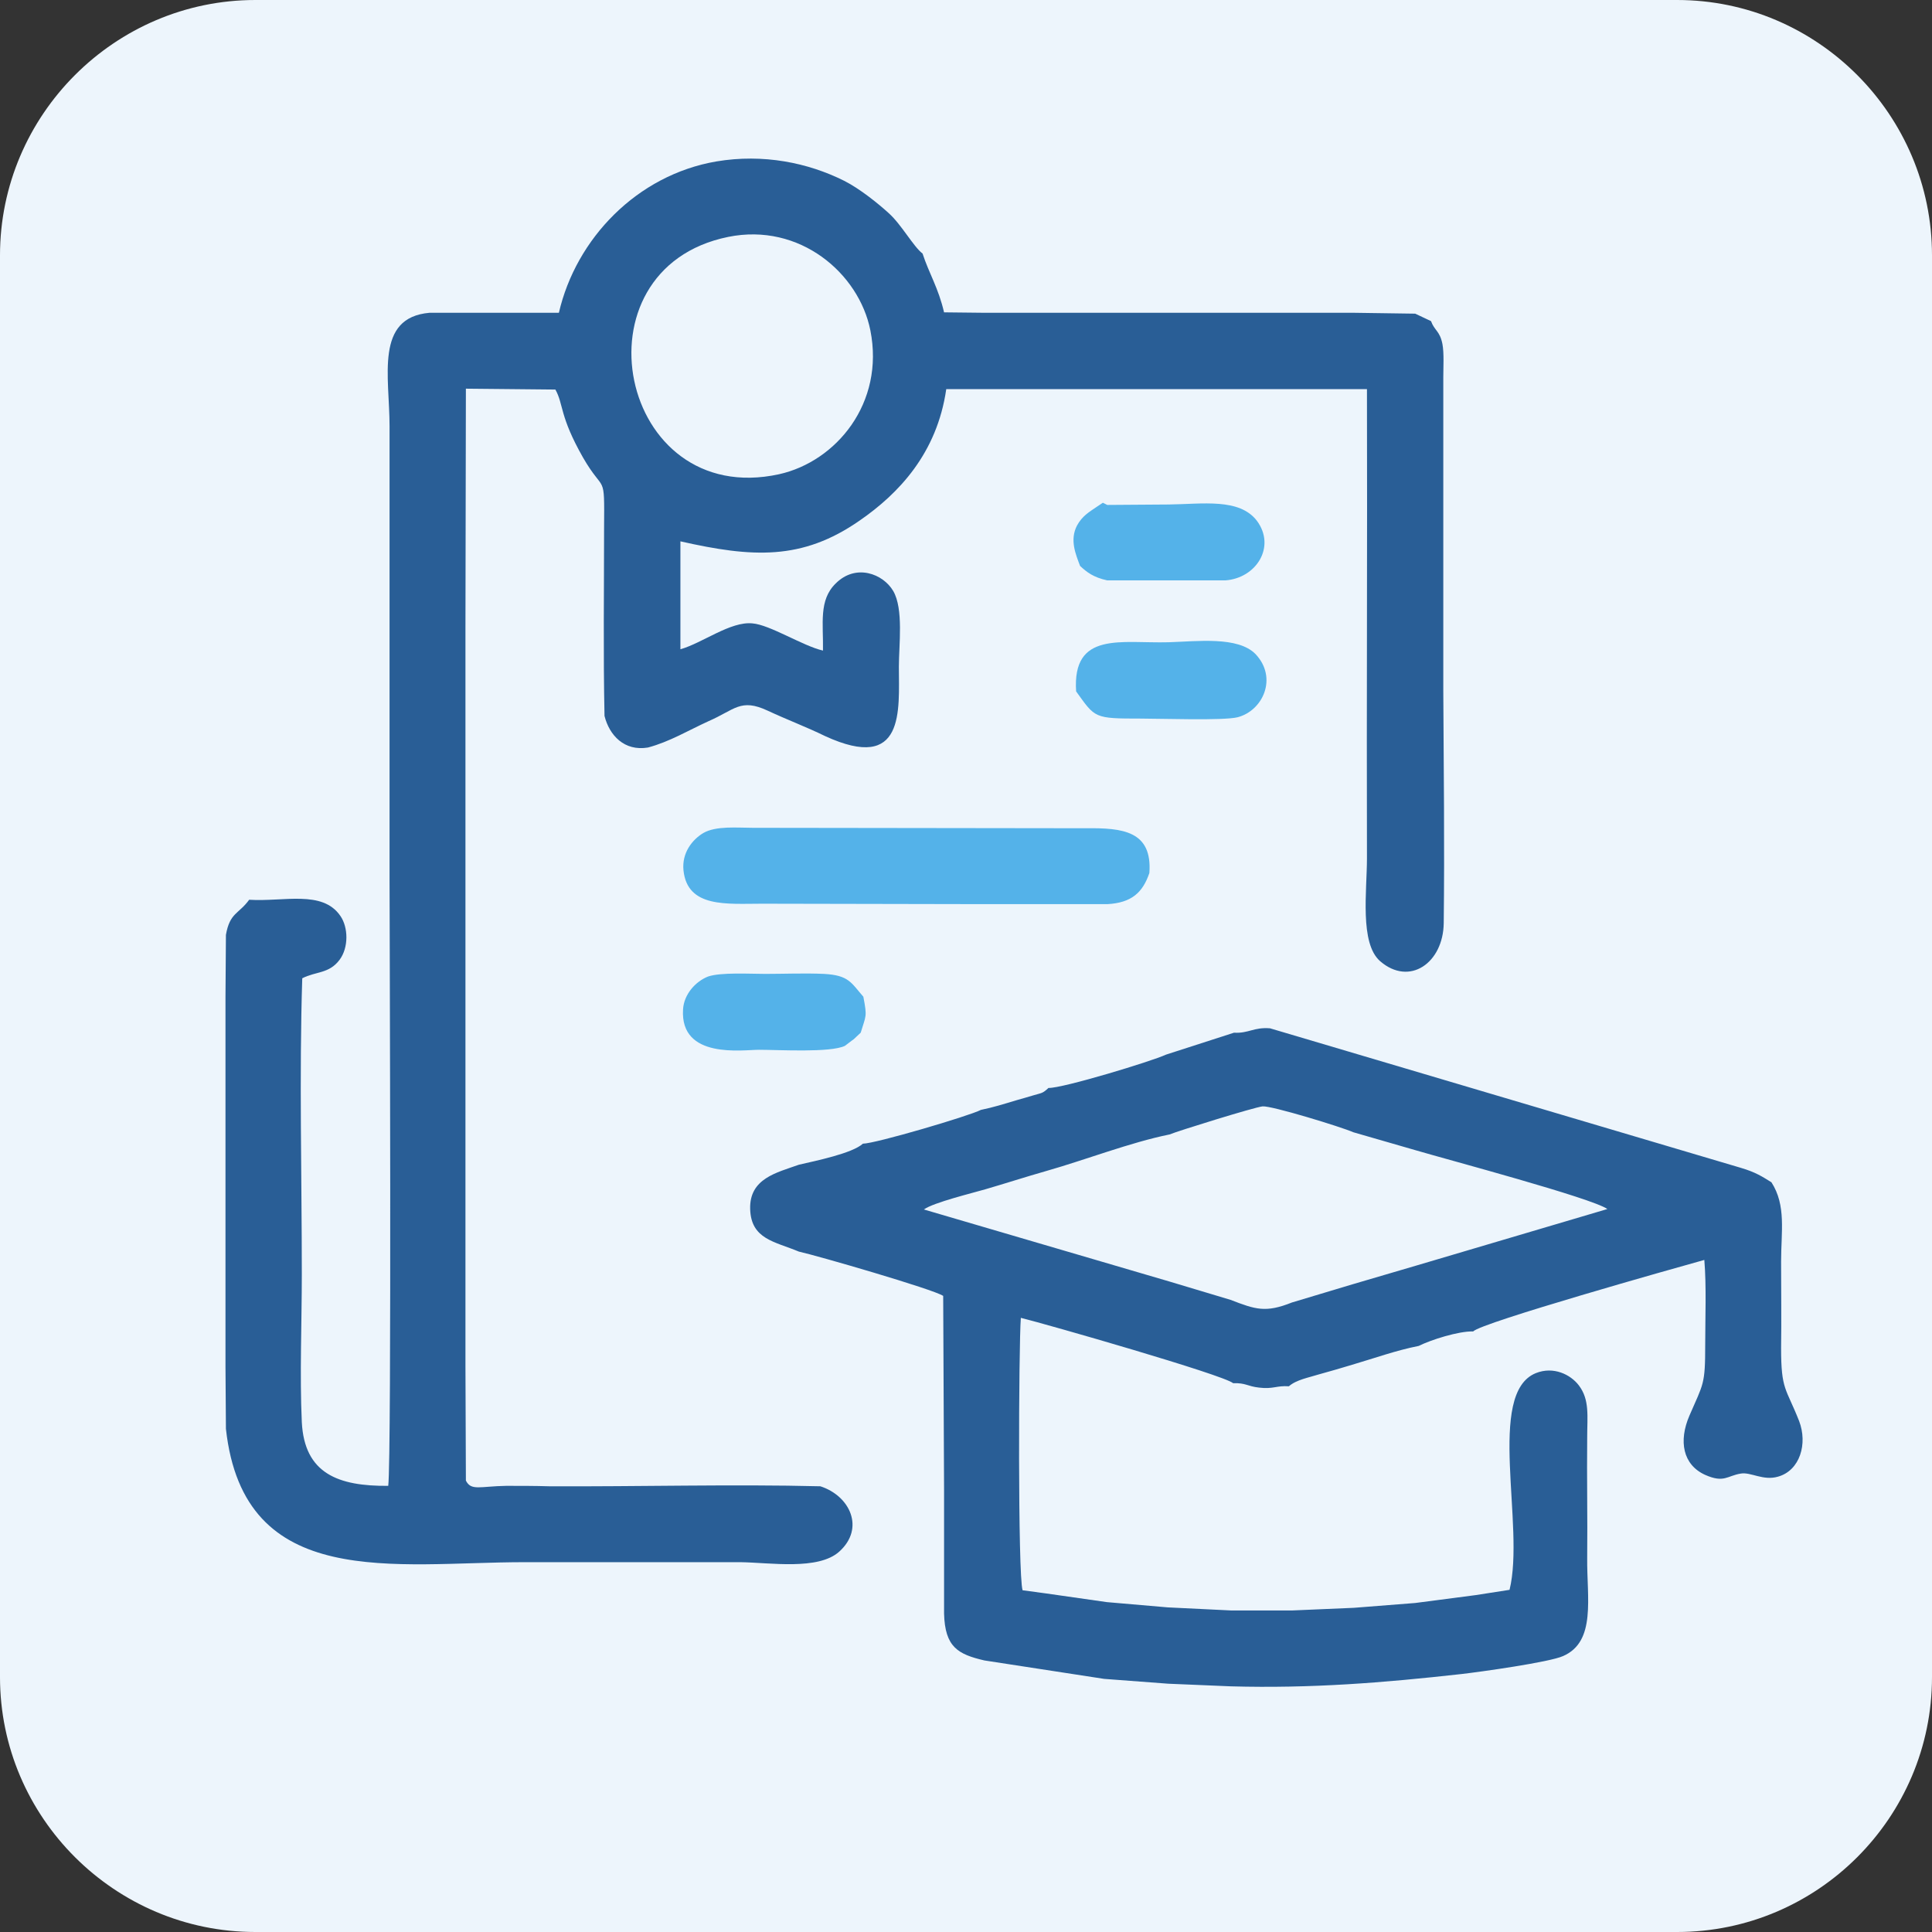
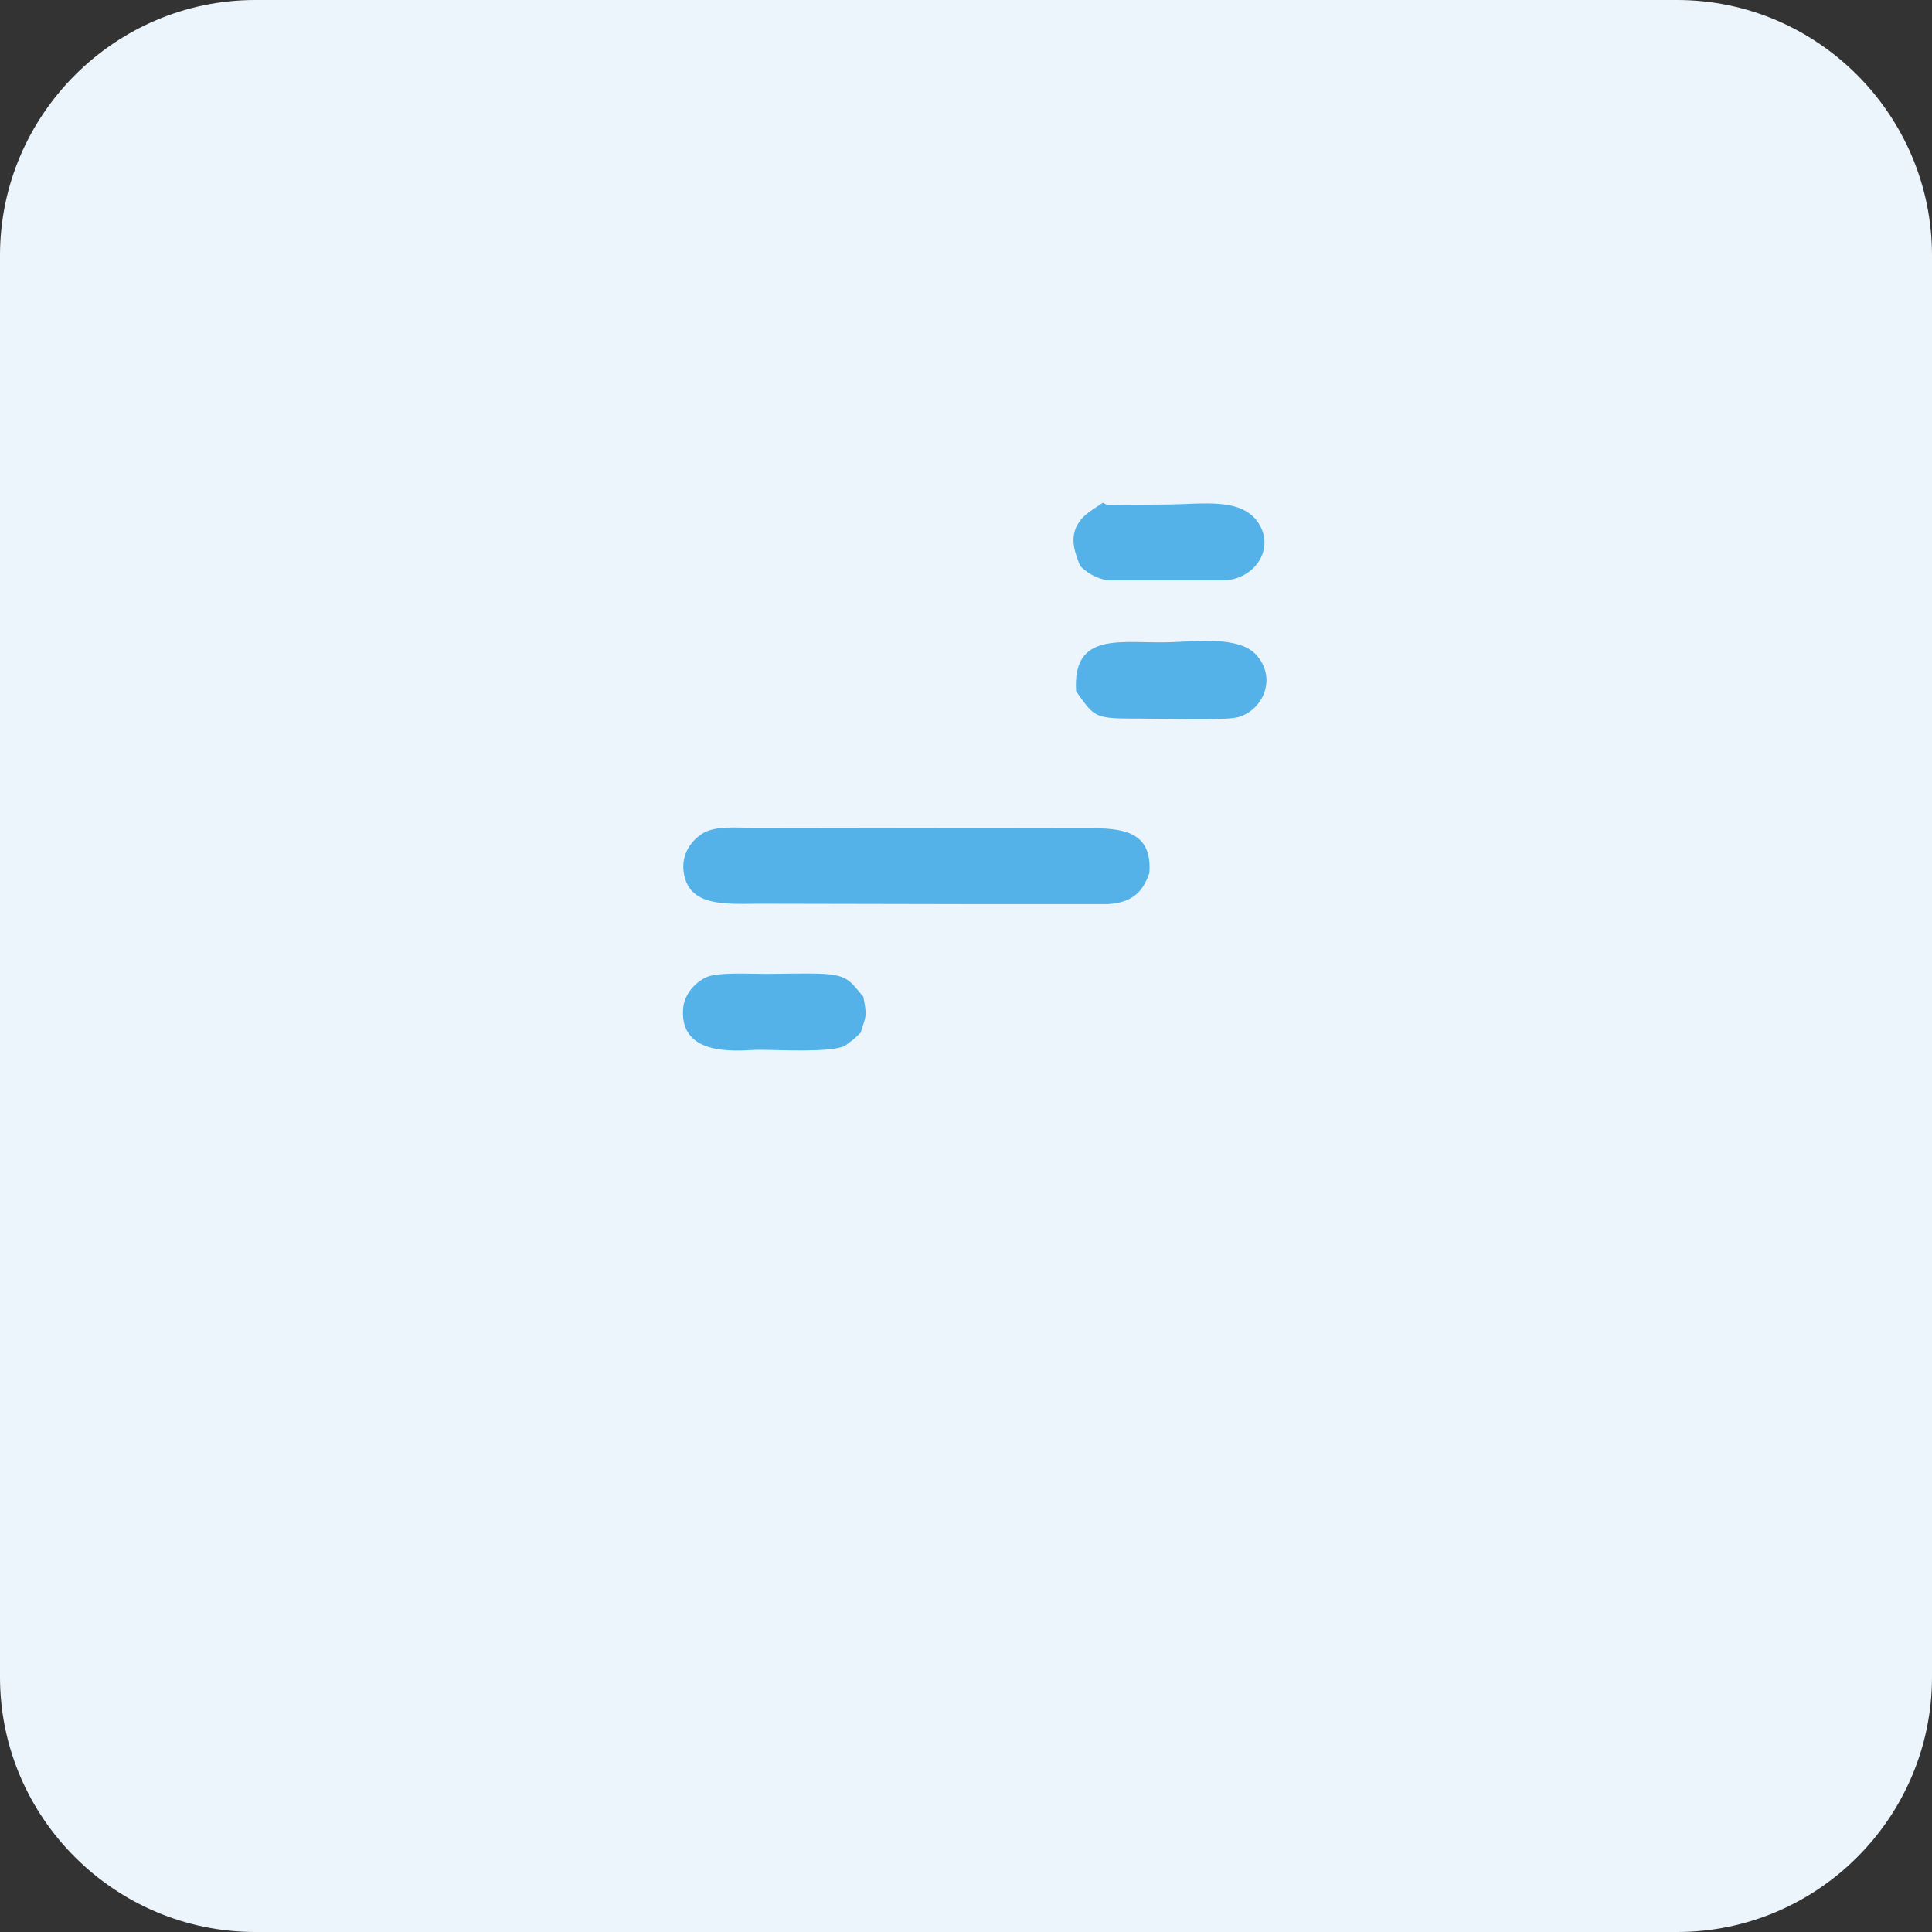
<svg xmlns="http://www.w3.org/2000/svg" xml:space="preserve" width="80px" height="80px" version="1.1" style="shape-rendering:geometricPrecision; text-rendering:geometricPrecision; image-rendering:optimizeQuality; fill-rule:evenodd; clip-rule:evenodd" viewBox="0 0 440.4 440.4">
  <rect x="0" y="0" width="440.4" height="440.4" fill="#333333" stroke="none" />
  <defs>
    <style type="text/css">
   
    .fil1 {fill:#295E96}
    .fil2 {fill:#54B2E9}
    .fil0 {fill:#EDF5FC}
   
  </style>
  </defs>
  <g id="Слой_x0020_1">
    <path class="fil0" d="M58.2 0l324.1 0c32,0 58.1,26.2 58.1,58.2l0 324.1c0,32 -26.1,58.1 -58.1,58.1l-324.1 0c-32,0 -58.2,-26.1 -58.2,-58.1l0 -324.1c0,-32 26.2,-58.2 58.2,-58.2z" />
-     <path class="fil1" d="M166 54c16.3,-3.3 29.8,8.3 32.4,21.3 3.3,16.6 -7.8,29.9 -20.8,32.8 -36.6,8 -47.6,-46.8 -11.6,-54.1zm100.6 204.6c1.9,-0.8 19.3,-6.2 21.2,-6.4 2,-0.2 18,4.7 20.7,5.9l14.2 4.1c7.1,2.1 40.2,10.9 43.7,13.4l-43.6 12.9 -14.3 4.2 -14 4.2c-6,2.4 -8.3,1.6 -14,-0.6l-14 -4.2 -55.9 -16.4c2.2,-1.6 11.3,-3.8 14,-4.6 4.8,-1.4 9.1,-2.8 14,-4.2 8.8,-2.5 19.1,-6.5 28,-8.3zm14.7 -23.2l-15.5 5c-3.2,1.5 -23.6,7.7 -26.8,7.6 -1.4,1.3 -1.5,1.1 -3.5,1.7 -1.3,0.4 -2.4,0.7 -3.8,1.1 -3,0.9 -5.2,1.6 -8.1,2.2 -2.7,1.4 -24.1,7.7 -26.9,7.7 -2.4,2.2 -10.7,3.9 -14.6,4.8 -5,1.8 -11.3,3.1 -11.1,10.1 0.2,6.9 5.6,7.4 11.1,9.7 4.1,0.9 30.7,8.6 32.9,10.1l0.2 44.2 0 28.2c0.2,7.7 3.2,9.3 9.2,10.7l27.3 4.2 14.6 1.1 14.3 0.6c18.3,0.5 34.6,-0.8 52.5,-2.8 4.4,-0.5 20.1,-2.7 23.2,-4.1 7.6,-3.3 5.4,-13.3 5.5,-22.4 0.1,-9.1 -0.1,-18.3 0,-27.4 0,-4.9 0.6,-8.6 -1.9,-11.9 -1.9,-2.5 -5.8,-4.4 -9.8,-2.8 -11.4,4.6 -2.4,34.9 -6,49.4l-7.7 1.2 -13.8 1.8 -14 1.1 -14 0.6 -14 0 -14.4 -0.7 -13.9 -1.2 -14 -2 -5.2 -0.7c-1.1,-3.4 -0.9,-55.7 -0.4,-62.1 5.7,1.4 46.2,13 48.4,14.9 2.9,-0.1 3.2,0.7 5.9,1 3.2,0.4 4,-0.5 6.8,-0.3 1.7,-1.5 4.6,-2 6.8,-2.7 2.6,-0.7 4.9,-1.4 7.6,-2.2 5.1,-1.5 10.1,-3.3 15.2,-4.3 2.8,-1.4 9.1,-3.4 12.4,-3.3 1.8,-2 46.2,-14.5 52.7,-16.3 0.5,5.9 0.2,13.3 0.2,19.4 0,9.1 -0.4,8.7 -3.6,16.1 -2.5,5.8 -1.5,11.2 3.6,13.5 4.3,1.9 5,0.2 8.1,-0.3 2.3,-0.4 5.1,1.7 8.5,0.7 5,-1.4 6.8,-7.5 4.8,-12.7 -3,-7.6 -4.1,-7 -4.1,-16.6 0.1,-6.5 0,-13.1 0,-19.7 0,-6.9 1.2,-12.8 -2.2,-18.1 -2.1,-1.3 -3.6,-2.3 -7,-3.3l-107.3 -31.8c-3.7,-0.3 -4.9,1.2 -8.2,1zm-169.4 -164.1l-14 0c-12.5,1.1 -9.1,14.5 -9.1,25.9l0 103.3c0,8.4 0.5,131.7 -0.3,138.2 -11.4,0.1 -19.1,-2.8 -19.7,-14.5 -0.5,-10.7 0,-22.9 0,-33.7 0,-22.3 -0.6,-45.4 0.1,-67.5 3.1,-1.6 6.1,-1 8.5,-4.2 2.1,-2.8 2,-7.4 0.2,-10 -4.1,-6 -12.9,-3.2 -20.8,-3.7 -2.4,3.3 -4.4,2.9 -5.3,8l-0.1 14.1 0 13.9 0 14.3 0 13.8 0 14.3 0 13.8 0 14.3 0.1 14.1c4.1,37.2 38.5,30.4 68.1,30.4 16.4,0 32.8,0 49.2,0 6.8,0.1 17.7,1.9 22.5,-2.4 5.9,-5.3 2.5,-12.7 -4.3,-14.9 -19.9,-0.5 -41.5,0.1 -61.8,0 -3.3,-0.1 -6.6,-0.1 -9.8,-0.1 -6,0.1 -8,1.2 -9.2,-1.2l-0.1 -26 0 -14 0 -14.1 0 -14 0 -14.1 0 -14 0 -14.1 0 -14 0 -14.2 0 -13.9 0 -14.2 0 -13.9 0 -14.2 0.1 -54.2 20.4 0.2c1.9,3.4 0.9,6 6.3,15.5 4.9,8.5 4.9,3 4.8,16.1 0,14.2 -0.2,28.6 0.1,42.8 1.1,4.4 4.5,8.1 9.9,7.2 4.9,-1.3 9.2,-3.9 13.8,-6 6,-2.6 7.3,-5.3 13.5,-2.4 4.5,2.1 8.8,3.7 13.1,5.8 18.3,8.4 16.8,-5.9 16.8,-15.8 0,-5 1.1,-13.2 -1.3,-17.3 -2.3,-3.9 -8.5,-6.3 -13.1,-1.7 -3.9,3.8 -2.8,9.1 -2.9,15.3 -4.5,-1 -12.1,-5.9 -16.1,-6.2 -5,-0.5 -11.4,4.5 -16.4,5.9l0 -24.6c16.4,3.7 27.7,4.4 40.8,-4.7 9,-6.2 17.7,-15.4 19.8,-30l8.6 0 14.1 0 14 0 14.1 0 14 0 31.1 0c0.1,35.6 -0.1,71.2 0,106.9 0,7.5 -1.7,19.4 3,23.5 6.7,5.8 14.4,0.4 14.5,-8.7 0.2,-17.6 0,-35.3 -0.1,-52.9l0 -15.2 0 -12.9 0 -15.3 0 -12.8 0 -15.3c0,-2.2 0.2,-5.5 -0.2,-7.6 -0.6,-3 -1.8,-3 -2.6,-5.2l-3.6 -1.7 -14 -0.2 -13.9 0 -14.2 0 -13.9 0 -14.2 0 -13.9 0 -14.2 0 -9.1 -0.1c-1.3,-5.6 -3.4,-8.8 -4.9,-13.4 -2.1,-1.6 -4.8,-6.6 -7.7,-9.2 -2.3,-2.1 -6.6,-5.6 -10.2,-7.4 -8.2,-4.1 -18.4,-6.2 -29.1,-4.4 -18.1,3.1 -32,17.6 -35.9,34.5l-15.5 0z" />
    <path class="fil2" d="M246.2 129c1.5,1.4 3,2.6 6.2,3.3l26.9 0c7.1,-0.5 11.6,-7.7 7.2,-13.6 -4,-5.2 -12.3,-3.8 -20.1,-3.7l-14 0.1 -1 -0.5 -1.5 1c-1.6,1.1 -3.2,2 -4.4,4.2 -1.7,3.3 -0.3,6.5 0.7,9.2zm-50 106.4c1.2,-4 1.5,-3.5 0.6,-8.2 -2.8,-3.2 -3.3,-4.9 -9,-5.2 -4.3,-0.2 -9.1,0 -13.4,0 -3.3,0 -10.1,-0.4 -13,0.6 -2.8,1.1 -5.5,4 -5.7,7.5 -0.7,11.4 13.6,9.2 17.3,9.2 4.5,0 16.3,0.7 19.6,-0.9 0.3,-0.2 1.8,-1.4 2,-1.5l1.6 -1.5zm28.1 -29.3l14.1 0 14 0c5.6,-0.3 8.1,-2.7 9.6,-7.1 0.7,-9.6 -6.1,-10.3 -14.5,-10.2l-75.9 -0.1c-3.5,0 -8.4,-0.5 -11.3,1.2 -2.5,1.5 -4.9,4.5 -4.5,8.5 0.9,8.6 9.9,7.6 17.9,7.6 16.9,0 33.7,0.1 50.6,0.1zm21 -48.5c4.4,6.1 4,6.2 14.8,6.2 4.4,0 18.8,0.5 22,-0.3 5.8,-1.5 9.2,-9 4.1,-14.4 -4,-4.1 -13.3,-2.9 -19.8,-2.7 -10.8,0.3 -22,-2.6 -21.1,11.2z" />
  </g>
</svg>